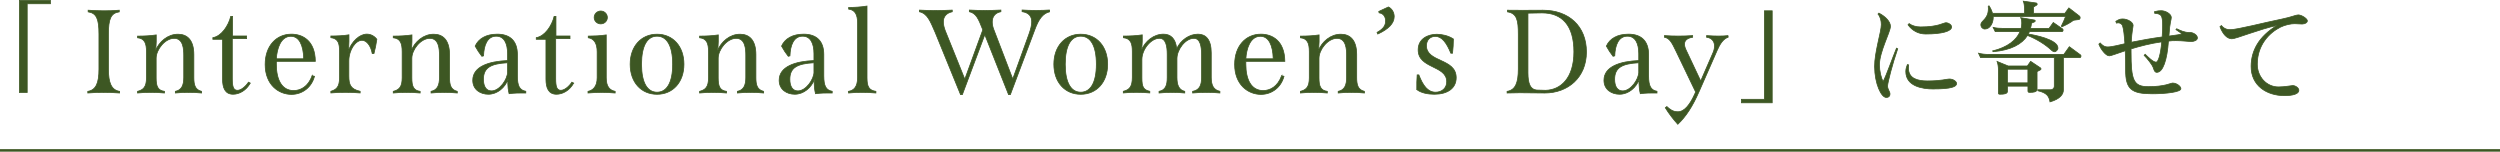
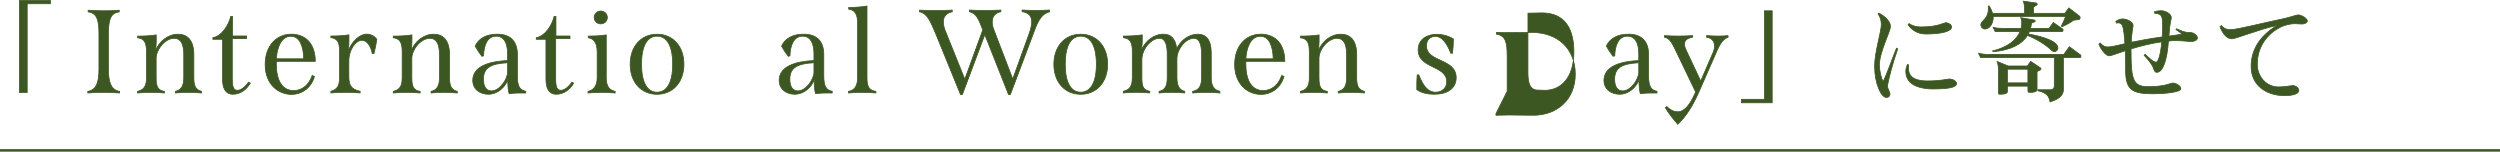
<svg xmlns="http://www.w3.org/2000/svg" id="_レイヤー_2" viewBox="0 0 500 30.33">
  <defs>
    <style>.cls-1{fill:#3d5723;stroke-width:.15px;}.cls-1,.cls-2{stroke:#3d5723;stroke-miterlimit:10;}.cls-2{fill:none;stroke-width:.5px;}</style>
  </defs>
  <g id="txt">
    <g>
      <line class="cls-2" y1="30.08" x2="500" y2="30.08" />
      <g>
        <path class="cls-1" d="m5.44.75v17.75h-1.56V.08h6.21v.67h-4.64Z" />
        <path class="cls-1" d="m17.56,18.27c1.66-.26,2.23-1.7,2.23-4.45v-7c0-3.03-.48-4.19-2.16-4.45v-.33c1.1.07,2.09.12,3.1.12s1.99-.02,3.12-.12v.33c-1.7.26-2.16,1.42-2.16,4.45v7c0,2.75.58,4.19,2.23,4.45v.33c-1.13-.09-2.16-.12-3.19-.12s-2.04.02-3.17.12v-.33Z" />
        <path class="cls-1" d="m40.32,18.27v.33c-.84-.09-1.7-.12-2.59-.12s-1.75.02-2.66.12v-.33c1.27-.26,1.68-1.23,1.68-2.77v-4.4c0-1.28-.1-3.43-1.92-3.43s-3.6,2.22-3.6,4v3.9c0,1.68.31,2.51,1.66,2.7v.33c-.89-.09-1.8-.12-2.69-.12s-1.78.02-2.69.12v-.33c1.2-.31,1.78-.9,1.78-2.7v-5.23c0-1.73-.38-2.63-1.78-2.79v-.33c1.22,0,2.54-.05,3.74-.24v1.37c0,.62-.07,1.3-.19,1.85.77-1.89,2.5-3.36,4.54-3.36,1.73,0,3.17,1.04,3.17,4.09v4.57c0,1.37.19,2.46,1.56,2.77Z" />
        <path class="cls-1" d="m50.05,16.63c-.84,1.49-2.21,2.22-3.43,2.22-1.63,0-2.11-1.33-2.11-3.01v-7.98h-1.94v-.33c1.73-.28,3.14-2.41,3.58-4.26h.36v3.93h2.81v.52h-2.86v8.02c0,1.63.24,2.32,1.03,2.32.74,0,1.63-.76,2.21-1.63l.36.19Z" />
        <path class="cls-1" d="m62.42,15.14l.48.12c-.58,2.18-2.4,3.62-4.61,3.62-2.57,0-5.26-1.94-5.26-5.99,0-3.67,2.21-6.06,5.26-6.06,2.23,0,4.73,1.3,4.78,5.44h-7.8v.59c0,3.05,1.08,5.25,3.46,5.25,1.34,0,2.9-.73,3.7-2.98Zm-7.15-3.38h5.47c-.07-2.77-.91-4.5-2.57-4.5-2.02,0-2.78,2.46-2.9,4.5Z" />
        <path class="cls-1" d="m75.37,7.85c-.14,1.02-.34,1.94-.58,2.86h-.34c-.31-1.7-1.2-2.65-2.06-2.65-1.25,0-2.62,1.89-2.62,4.12v3.05c0,1.73.36,2.6,2.26,3.03v.33c-.98-.09-1.97-.12-2.93-.12s-1.92.02-2.93.12v-.33c1.15-.35,1.73-.9,1.73-2.7v-5.28c0-1.56-.22-2.56-1.73-2.75v-.33c1.2,0,2.52-.05,3.62-.24v1.35c0,.66-.05,1.37-.17,1.99.7-2.01,2.3-3.48,3.74-3.48.77,0,1.51.38,1.99,1.02Z" />
        <path class="cls-1" d="m91.46,18.27v.33c-.84-.09-1.7-.12-2.59-.12s-1.75.02-2.66.12v-.33c1.27-.26,1.68-1.23,1.68-2.77v-4.4c0-1.28-.1-3.43-1.92-3.43s-3.6,2.22-3.6,4v3.9c0,1.68.31,2.51,1.66,2.7v.33c-.89-.09-1.8-.12-2.69-.12s-1.78.02-2.69.12v-.33c1.2-.31,1.78-.9,1.78-2.7v-5.23c0-1.73-.38-2.63-1.78-2.79v-.33c1.22,0,2.54-.05,3.74-.24v1.37c0,.62-.07,1.3-.19,1.85.77-1.89,2.5-3.36,4.54-3.36,1.73,0,3.17,1.04,3.17,4.09v4.57c0,1.37.19,2.46,1.56,2.77Z" />
        <path class="cls-1" d="m105.16,18.27v.33c-1.37-.02-2.28,0-3.34.14-.17-.71-.26-1.47-.26-2.04,0-.31.02-.62.07-.88-.62,1.7-2.16,3.03-3.96,3.03-1.58,0-3.12-.92-3.12-2.79,0-2.77,3.29-3.81,6.96-3.95v-1.37c0-2.04-.67-3.5-2.26-3.5-1.8,0-2.47,1.82-2.54,3.93l-.34.09c-.5-.64-.94-1.3-1.34-2.04.67-1.49,2.21-2.39,4.42-2.39,2.59,0,4.03,1.4,4.03,4.07v4.26c0,2.04.43,2.86,1.68,3.1Zm-3.65-3.9v-1.82c-3.38.19-4.82.99-4.82,3.31,0,1.47.58,2.32,1.61,2.32,1.61,0,3.22-2.3,3.22-3.81Z" />
        <path class="cls-1" d="m114.73,16.63c-.84,1.49-2.21,2.22-3.43,2.22-1.63,0-2.11-1.33-2.11-3.01v-7.98h-1.94v-.33c1.73-.28,3.14-2.41,3.58-4.26h.36v3.93h2.81v.52h-2.86v8.02c0,1.63.24,2.32,1.03,2.32.74,0,1.63-.76,2.21-1.63l.36.19Z" />
        <path class="cls-1" d="m117.61,18.27c.96-.21,1.82-.92,1.82-2.72v-5.18c0-1.7-.62-2.65-1.78-2.82v-.33c1.08,0,2.42-.05,3.6-.24v8.57c0,1.82.7,2.49,1.78,2.72v.33c-.82-.07-1.75-.12-2.69-.12s-1.87.05-2.74.12v-.33Zm1.22-14.77c0-.71.6-1.3,1.32-1.3s1.32.59,1.32,1.3-.6,1.28-1.32,1.28-1.32-.57-1.32-1.28Z" />
        <path class="cls-1" d="m126.03,12.85c0-3.57,2.21-6.01,5.38-6.01s5.38,2.44,5.38,6.01-2.21,6.01-5.38,6.01-5.38-2.41-5.38-6.01Zm8.5,0c0-3.81-1.22-5.61-3.12-5.61s-3.1,1.8-3.1,5.61,1.22,5.59,3.1,5.59,3.12-1.78,3.12-5.59Z" />
-         <path class="cls-1" d="m152.73,18.27v.33c-.84-.09-1.7-.12-2.59-.12s-1.75.02-2.66.12v-.33c1.27-.26,1.68-1.23,1.68-2.77v-4.4c0-1.28-.1-3.43-1.92-3.43s-3.6,2.22-3.6,4v3.9c0,1.68.31,2.51,1.66,2.7v.33c-.89-.09-1.8-.12-2.69-.12s-1.78.02-2.69.12v-.33c1.2-.31,1.78-.9,1.78-2.7v-5.23c0-1.73-.38-2.63-1.78-2.79v-.33c1.22,0,2.54-.05,3.74-.24v1.37c0,.62-.07,1.3-.19,1.85.77-1.89,2.5-3.36,4.54-3.36,1.73,0,3.17,1.04,3.17,4.09v4.57c0,1.37.19,2.46,1.56,2.77Z" />
        <path class="cls-1" d="m166.44,18.27v.33c-1.37-.02-2.28,0-3.34.14-.17-.71-.26-1.47-.26-2.04,0-.31.02-.62.07-.88-.62,1.7-2.16,3.03-3.96,3.03-1.58,0-3.12-.92-3.12-2.79,0-2.77,3.29-3.81,6.96-3.95v-1.37c0-2.04-.67-3.5-2.26-3.5-1.8,0-2.47,1.82-2.54,3.93l-.34.09c-.5-.64-.94-1.3-1.34-2.04.67-1.49,2.21-2.39,4.42-2.39,2.59,0,4.03,1.4,4.03,4.07v4.26c0,2.04.43,2.86,1.68,3.1Zm-3.65-3.9v-1.82c-3.38.19-4.82.99-4.82,3.31,0,1.47.58,2.32,1.61,2.32,1.61,0,3.22-2.3,3.22-3.81Z" />
        <path class="cls-1" d="m169.71,18.27c1.08-.19,1.8-.92,1.8-2.72V4.61c0-1.7-.5-2.63-1.78-2.79v-.33c.96,0,2.47-.07,3.67-.28v14.34c0,1.82.41,2.51,1.78,2.72v.33c-.94-.09-1.87-.12-2.78-.12s-1.78.02-2.69.12v-.33Z" />
        <path class="cls-1" d="m209.92,2.03v.33c-1.37.33-2.18,1.49-2.93,3.5l-4.92,13.06h-.36l-4.75-11.98-4.49,11.98h-.36l-5.06-12.4c-1.03-2.37-1.58-3.81-3.17-4.17v-.33c1.01.05,2.11.09,3.26.09s2.28-.05,3.31-.09v.33c-1.25.28-1.78,1.02-1.78,2.04,0,.52.14,1.11.38,1.75l3.91,9.7,3.6-9.87-.07-.17c-.79-2.01-1.25-3.15-2.62-3.46v-.33c1.06.05,2.11.09,3.17.09s2.09-.05,3.14-.09v.33c-1.2.24-1.73,1.02-1.73,2.06,0,.5.12,1.09.38,1.7l3.72,9.7,3.24-8.97c.34-.95.55-1.78.55-2.46,0-1.11-.55-1.82-1.92-2.04v-.33c.72.05,1.78.09,2.83.09s2.04-.05,2.64-.09Z" />
        <path class="cls-1" d="m210.77,12.85c0-3.57,2.21-6.01,5.38-6.01s5.38,2.44,5.38,6.01-2.21,6.01-5.38,6.01-5.38-2.41-5.38-6.01Zm8.5,0c0-3.81-1.22-5.61-3.12-5.61s-3.1,1.8-3.1,5.61,1.22,5.59,3.1,5.59,3.12-1.78,3.12-5.59Z" />
        <path class="cls-1" d="m243.98,18.27v.33c-.82-.09-1.68-.12-2.57-.12-.96,0-1.92.02-2.88.12v-.33c1.32-.26,1.78-1.11,1.78-2.75v-4.54c0-1.68-.24-3.31-1.54-3.31-1.68,0-3.38,2.2-3.38,4.07v3.74c0,1.61.43,2.51,1.56,2.79v.33c-.82-.09-1.63-.12-2.5-.12s-1.73.02-2.64.12v-.33c1.32-.26,1.63-1.25,1.63-2.75v-4.64c0-1.59-.24-3.22-1.56-3.22-1.68,0-3.5,2.2-3.5,4.24v3.69c0,1.8.31,2.39,1.58,2.67v.33c-.91-.09-1.78-.12-2.64-.12s-1.75.02-2.66.12v-.33c1.27-.31,1.8-.95,1.8-2.79v-5.16c0-1.61-.29-2.6-1.78-2.77v-.33c1.3,0,2.57-.05,3.77-.24v1.32c0,.54-.07,1.18-.19,1.78.77-1.85,2.5-3.24,4.44-3.24,1.34,0,2.42.78,2.64,2.91.79-1.7,2.5-2.91,4.25-2.91,1.51,0,2.66.99,2.66,3.76v4.88c0,1.61.46,2.51,1.73,2.79Z" />
        <path class="cls-1" d="m256.32,15.14l.48.12c-.58,2.18-2.4,3.62-4.61,3.62-2.57,0-5.26-1.94-5.26-5.99,0-3.67,2.21-6.06,5.26-6.06,2.23,0,4.73,1.3,4.78,5.44h-7.8v.59c0,3.05,1.08,5.25,3.46,5.25,1.34,0,2.9-.73,3.7-2.98Zm-7.15-3.38h5.47c-.07-2.77-.91-4.5-2.57-4.5-2.02,0-2.78,2.46-2.9,4.5Z" />
        <path class="cls-1" d="m272.89,18.27v.33c-.84-.09-1.7-.12-2.59-.12s-1.75.02-2.66.12v-.33c1.27-.26,1.68-1.23,1.68-2.77v-4.4c0-1.28-.1-3.43-1.92-3.43s-3.6,2.22-3.6,4v3.9c0,1.68.31,2.51,1.66,2.7v.33c-.89-.09-1.8-.12-2.69-.12s-1.78.02-2.69.12v-.33c1.2-.31,1.78-.9,1.78-2.7v-5.23c0-1.73-.38-2.63-1.78-2.79v-.33c1.22,0,2.54-.05,3.74-.24v1.37c0,.62-.07,1.3-.19,1.85.77-1.89,2.5-3.36,4.54-3.36,1.73,0,3.17,1.04,3.17,4.09v4.57c0,1.37.19,2.46,1.56,2.77Z" />
-         <path class="cls-1" d="m277.12,4.23c0-.99-.53-1.56-1.3-1.66l-.07-.28c.67-.33,1.3-.62,1.94-.9.7.35,1.15,1.11,1.15,1.92,0,1.37-1.18,2.53-3.29,3.5l-.14-.33c1.46-.8,1.7-1.56,1.7-2.25Z" />
        <path class="cls-1" d="m283.36,17.89c-.02-.97,0-1.94.07-2.91h.34c.82,2.15,1.8,3.46,3.34,3.46,1.3,0,2.26-.85,2.23-2.13-.02-3.27-5.71-2.56-5.71-6.34,0-2.27,2.04-3.12,3.74-3.12.94,0,2.26.26,3.31.95-.02.95-.05,1.89-.17,2.84h-.34c-.86-2.08-1.78-3.36-3.1-3.36-1.06,0-1.78.73-1.78,1.87,0,3.36,5.95,2.48,5.95,6.39,0,2.11-1.73,3.31-4.37,3.31-1.3,0-2.66-.26-3.53-.95Z" />
-         <path class="cls-1" d="m301.43,18.27c1.63-.26,2.23-1.66,2.23-4.45v-7c0-2.75-.26-4.14-2.16-4.45v-.33c1.03.02,1.99.02,3,.02,1.42,0,2.88-.02,4.08-.02,5.21,0,8.71,3.24,8.71,8.35s-3.72,8.21-8.33,8.21c-1.39,0-3.26-.05-5.04-.05-.86,0-1.73.02-2.5.05v-.33Zm13.35-7.9c0-5.28-2.35-7.79-6.38-7.79-.94,0-1.97.02-2.81.05v11.93c0,2.2.5,3.34,1.73,3.45.46.02,1.22.05,1.8.05,3.05-.07,5.66-2.46,5.66-7.69Z" />
+         <path class="cls-1" d="m301.43,18.27v-7c0-2.75-.26-4.14-2.16-4.45v-.33c1.03.02,1.99.02,3,.02,1.42,0,2.88-.02,4.08-.02,5.21,0,8.71,3.24,8.71,8.35s-3.72,8.21-8.33,8.21c-1.39,0-3.26-.05-5.04-.05-.86,0-1.73.02-2.5.05v-.33Zm13.35-7.9c0-5.28-2.35-7.79-6.38-7.79-.94,0-1.97.02-2.81.05v11.93c0,2.2.5,3.34,1.73,3.45.46.02,1.22.05,1.8.05,3.05-.07,5.66-2.46,5.66-7.69Z" />
        <path class="cls-1" d="m331.4,18.27v.33c-1.37-.02-2.28,0-3.34.14-.17-.71-.26-1.47-.26-2.04,0-.31.02-.62.07-.88-.62,1.7-2.16,3.03-3.96,3.03-1.58,0-3.12-.92-3.12-2.79,0-2.77,3.29-3.81,6.96-3.95v-1.37c0-2.04-.67-3.5-2.26-3.5-1.8,0-2.47,1.82-2.54,3.93l-.34.09c-.5-.64-.94-1.3-1.34-2.04.67-1.49,2.21-2.39,4.42-2.39,2.59,0,4.03,1.4,4.03,4.07v4.26c0,2.04.43,2.86,1.68,3.1Zm-3.65-3.9v-1.82c-3.38.19-4.82.99-4.82,3.31,0,1.47.58,2.32,1.61,2.32,1.61,0,3.22-2.3,3.22-3.81Z" />
        <path class="cls-1" d="m345.62,7.12v.33c-.96.31-1.63,1.33-2.21,2.67l-3.58,8.16c-1.34,3.05-2.64,5.02-4.27,6.58-.89-.99-1.78-2.13-2.5-3.31l.31-.24c.6.57,1.22,1.04,2.21,1.04,1.37,0,2.47-1.59,3.29-3.38l.26-.57-3.89-8.09c-.86-1.8-1.32-2.67-2.35-2.86v-.33c.89.07,1.8.09,2.76.09s1.92-.02,2.88-.09v.33c-1.15.17-1.63.69-1.63,1.37,0,.38.12.78.34,1.23l2.9,6.15,2.45-5.63c.22-.5.31-.95.31-1.37,0-.92-.53-1.61-1.58-1.75v-.33c.89.07,1.68.09,2.4.09s1.34-.02,1.9-.09Z" />
        <path class="cls-1" d="m348.28,20.55v-.69h4.6V2.16h1.56v18.4h-6.16Z" />
        <path class="cls-1" d="m377.52,17.19c-.02.69.48,1.11.48,1.61,0,.35-.2.69-.75.69-.99,0-2.31-2.71-2.33-6.18-.02-2.84,1.34-6.94,1.34-8.4,0-.72-.18-1.56-.66-2.1l.18-.19c1.39.72,2.31,1.76,2.31,2.65,0,1.11-2.22,5.12-2.2,7.74,0,1.17.35,2.69.75,3.28.7-1.37,1.8-4.56,2.66-6.66l.24.13c-1.03,2.95-2.02,6.77-2.02,7.44Zm9.18.61c-2.33,0-5.54-.59-5.54-3.51,0-.48.13-.93.31-1.37l.26.06c-.02.22-.04.43-.04.65,0,2.13,1.91,2.56,3.78,2.56,2.84,0,3.87-.39,4.38-.39.84,0,1.47.52,1.47.91,0,.65-1.12,1.08-4.62,1.08Zm-1.56-11c-1.47,0-2.68-.67-3.54-1.84l.22-.24c.51.37,1.32.67,2.27.67,3.63,0,4.58-.85,5.13-.85.42,0,1.1.39,1.1.85,0,.87-1.98,1.41-5.17,1.41Z" />
        <path class="cls-1" d="m415.96,11.53h-3.28v6.46c0,.85-.64,1.8-2.68,2.39-.2-1.21-.7-1.82-2.42-2.23v-.2h2.55c.44,0,.73-.33.73-.69v-5.73h-14.74l-.42-.89c.66.17,1.32.24,1.98.24h15.09l1.1-1.54,2.24,1.65c.07.04.09.13.09.22,0,.15-.09.33-.24.33Zm-.26-7.61l-.99.13c-.79.59-1.52.95-2.31,1.3l-.13-.13c.31-.59.59-1.24.84-1.91h-14.48c.02.09.02.15.02.22-.04,1.19-.7,2.28-1.69,2.28-.37,0-.79-.35-.79-.87.02-.87,1.5-1.04,1.5-3.23,0-.15,0-.3-.02-.46l.15-.09c.35.52.57,1.04.7,1.5h6.4v-.85c0-.59-.09-1.24-.24-1.58l2.6.37c.11.02.18.13.18.24,0,.06-.02.13-.09.17l-.64.39v1.26h6.27l.79-1.08,2.11,1.63c.11.09.15.19.15.33,0,.19-.11.37-.33.39Zm-3.32,2.41h-6.49c-.07.15-.15.33-.22.48,1.14.17,5.92,1.08,5.92,2.8,0,.2-.09.39-.24.48-.09.15-.24.26-.42.26-.2,0-.44-.11-.7-.37-1.14-1.06-2.88-2.17-4.73-2.89-1.1,1.74-3.32,2.95-6.87,3.25l-.11-.15c3.04-.74,4.8-2.21,5.48-3.86h-4.95l-.42-.85c.64.15,1.32.2,2,.2h3.59c.09-.35.13-.69.13-1.04,0-.43,0-.74-.22-1.11l2.77.48c.11.02.15.09.15.17,0,.06-.04.15-.13.19l-.62.26c-.04.37-.09.72-.2,1.04h3.72l.84-1.17,1.87,1.3c.07.04.09.13.09.22,0,.15-.09.3-.24.3Zm-4.31,7.64l-.66.35v3.54c0,.56-.79.61-1.32.61h-.26c-.13,0-.24-.09-.24-.26v-.98h-4.09v1.02c0,.54-.79.59-1.32.59h-.26c-.13,0-.24-.06-.24-.24v-4.75c0-.52-.11-1.17-.26-1.56l2.22.91h3.83l.66-.93,1.98,1.32c.07.04.09.11.09.19s-.02.15-.11.2Zm-2.49-.13h-4.09v2.73h4.09v-2.73Z" />
        <path class="cls-1" d="m438.25,8.3c-.64,0-1.78-.17-3.06-.17-.51,0-1.01,0-1.5.09-.26,3.77-1.1,6.25-2.33,6.25-.46,0-.57-.56-.75-1.04-.18-.5-1.19-1.78-1.78-2.36l.2-.22c.57.54,1.58,1.58,2.18,1.58.46,0,.92-1.56,1.14-4.06-2.2.3-4.36.87-6.14,1.41v.56c0,5.68.46,6.99,3.43,6.99h.07c3.28,0,4.47-.72,4.82-.72.84,0,1.65.69,1.65,1.13,0,.65-2.86,1.02-5.74,1.02-4.14,0-5.32-.91-5.32-4.75,0-1.32-.02-2.65-.07-3.86-1.69.56-2.88,1.02-3.17,1.02h-.02c-.7,0-1.69-1.3-2.09-2.34l.26-.24c.37.39.77.8,1.52.8.9,0,2.53-.46,3.43-.65-.11-1.67-.26-2.99-.48-3.62-.11-.28-.46-.56-.88-.56-.11,0-.22.02-.33.06l-.13-.35c.57-.33.79-.48,1.39-.48.99,0,2.07.69,2.07,1.28,0,.33-.26,1.17-.37,3.38,2.05-.41,4.11-.78,6.18-1.06.07-.95.09-1.71.09-2.32,0-1.02-.09-1.58-.26-1.87-.13-.28-.62-.52-1.32-.54l-.04-.33c.59-.15.9-.19,1.34-.19.86,0,2.02.65,2.02,1.37,0,.48-.29.8-.48,3.71,1.39-.19,2.51-.35,2.51-.41,0-.17-.55-.54-1.1-.89l.15-.17c.7.35,1.56.74,2.4.74h.22c.75,0,1.52.56,1.52,1.08v.02c0,.52-.81.72-1.21.72Z" />
        <path class="cls-1" d="m460.46,4.8h-.18c-.37,0-.99-.06-1.32-.06-.75-.02-1.98.24-2.88.69-2.31,1.17-4.6,3.6-4.62,7.38-.02,2.52,1.8,4.56,4.22,4.58,1.3,0,2.57-.28,2.88-.28.62.02,1.21.54,1.21.93,0,1.04-2.24,1.09-2.86,1.09-3.61,0-6.71-2.04-6.69-5.88.02-3.02,1.47-5.94,5.24-8.18-3.65.78-8.25,2.69-9.09,2.69-.97-.02-1.8-.91-2.38-2.43l.29-.22c.29.37.81.82,1.74.82,1.41.02,6.75-1.39,10.41-2.13,1.91-.39,2.75-.82,3.21-.82.7,0,1.85.78,1.83,1.19,0,.33-.44.63-1.01.63Z" />
      </g>
    </g>
  </g>
</svg>